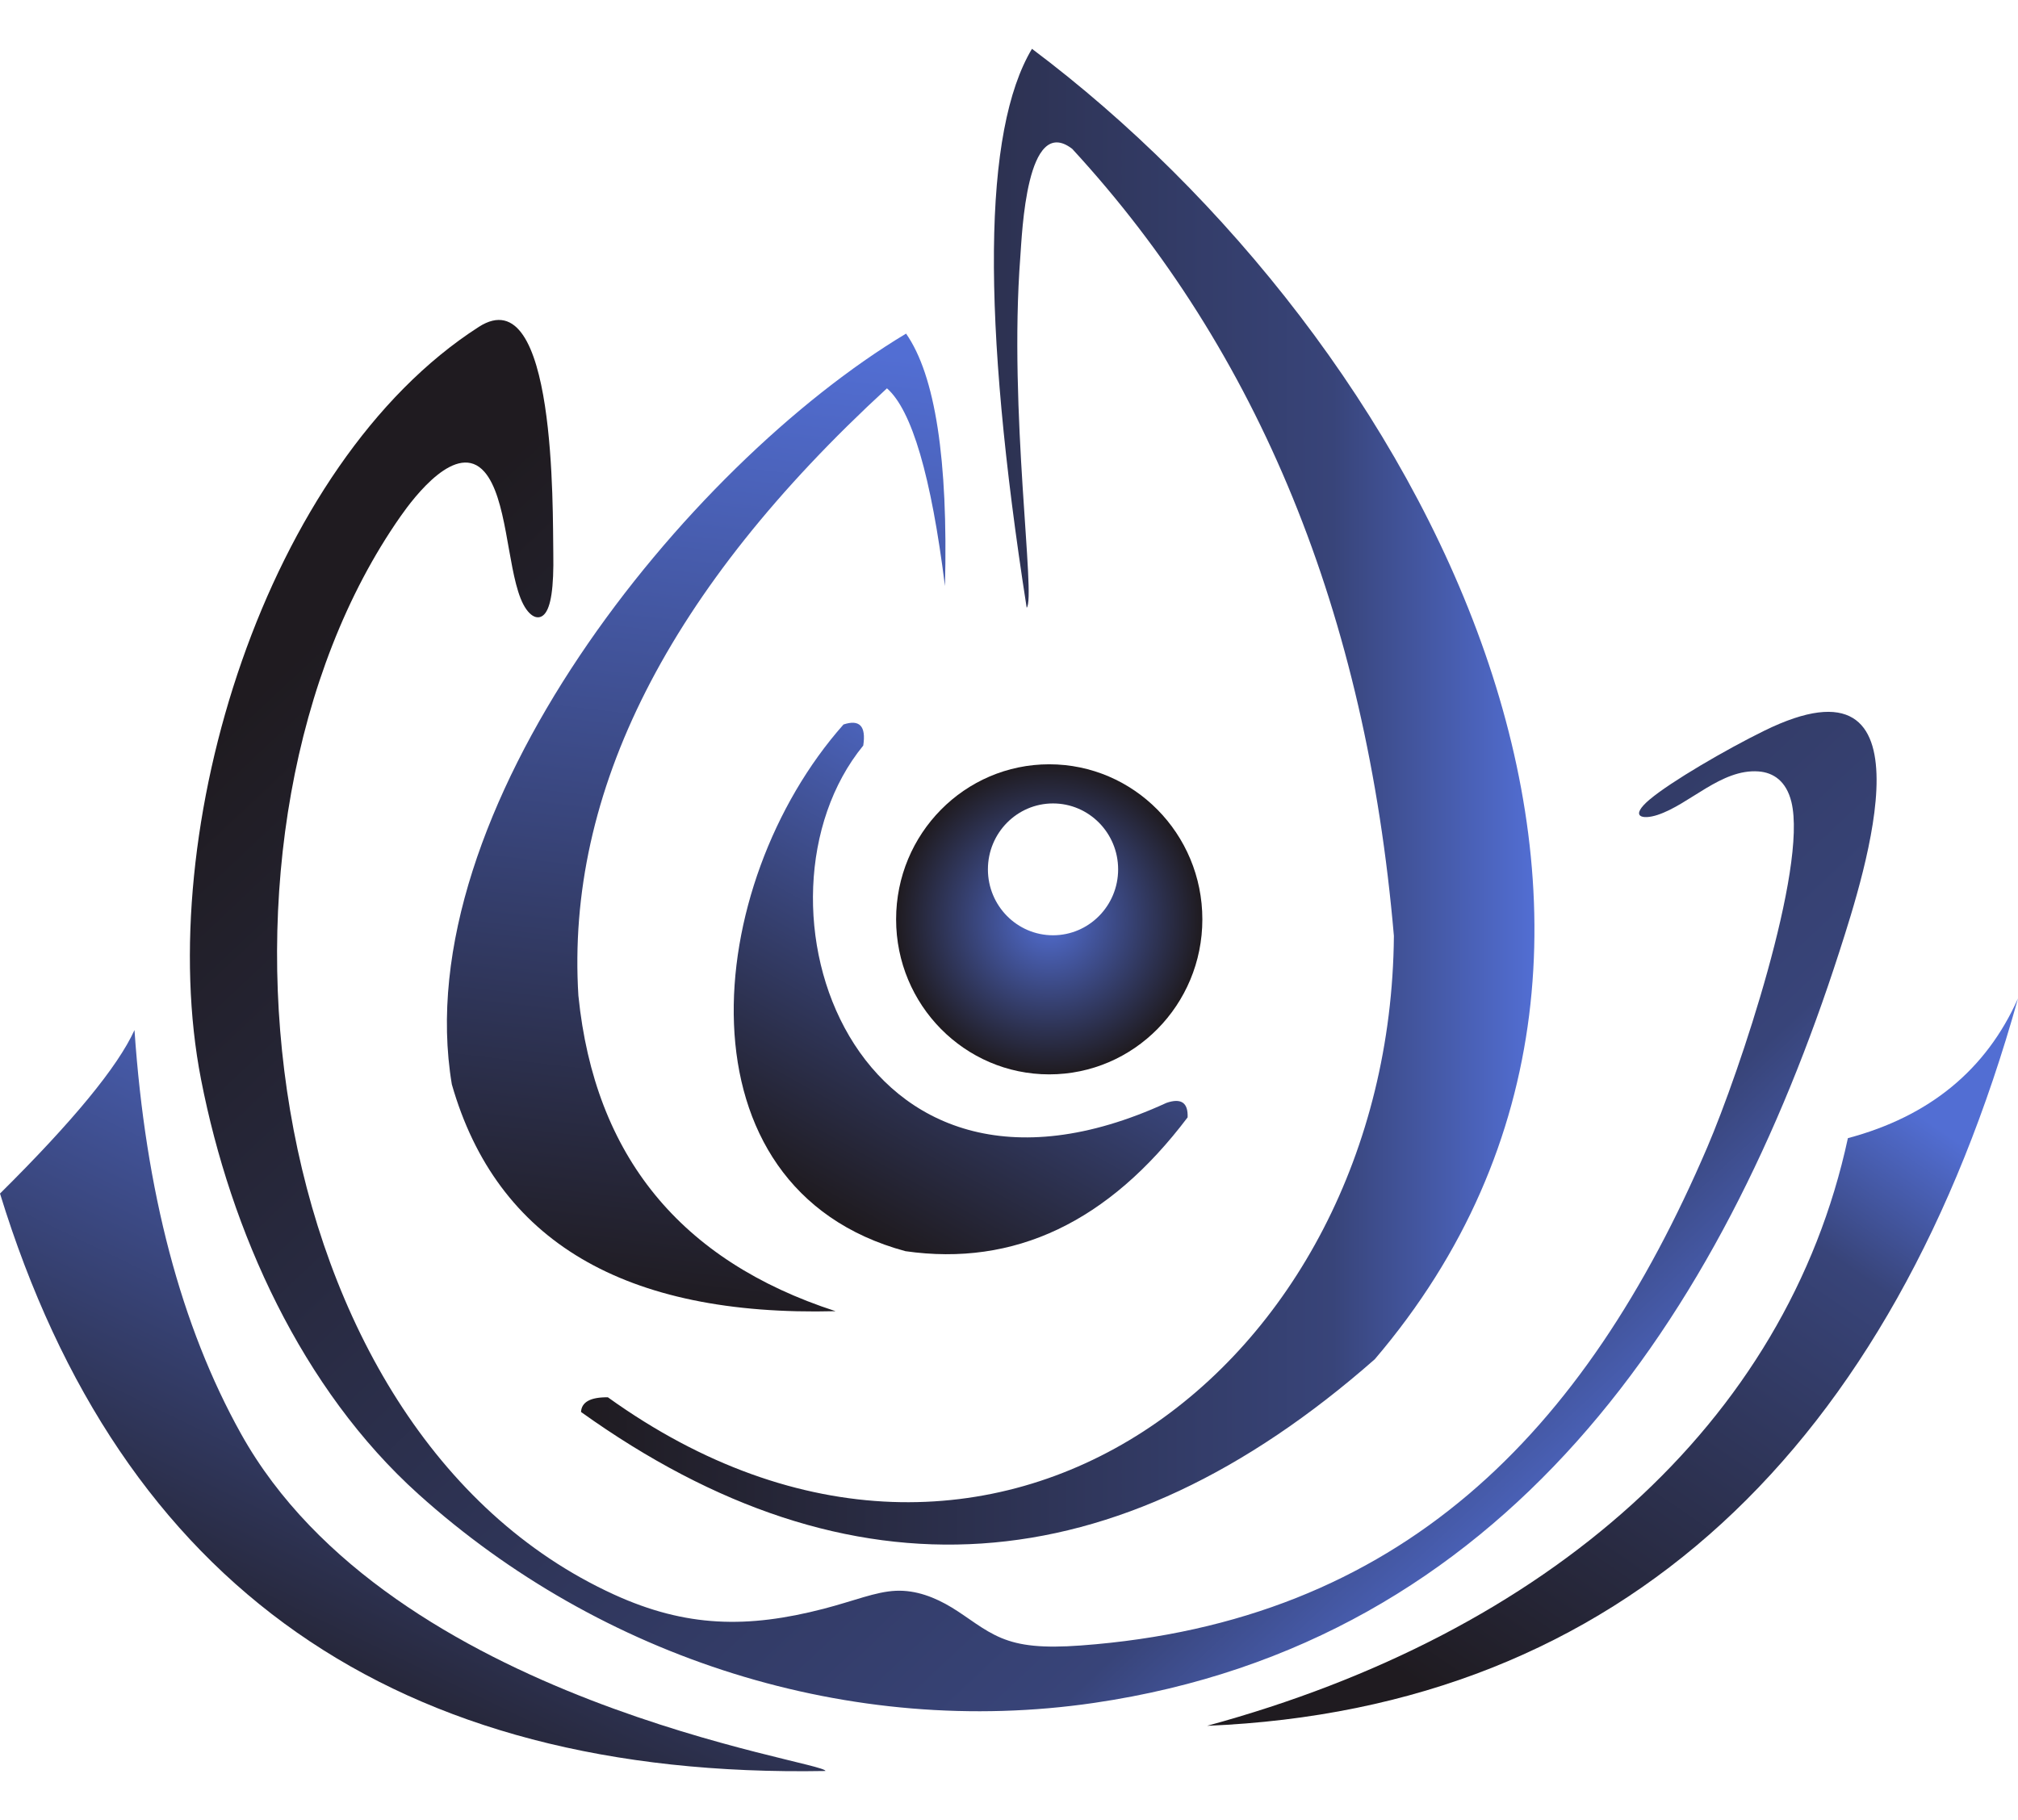
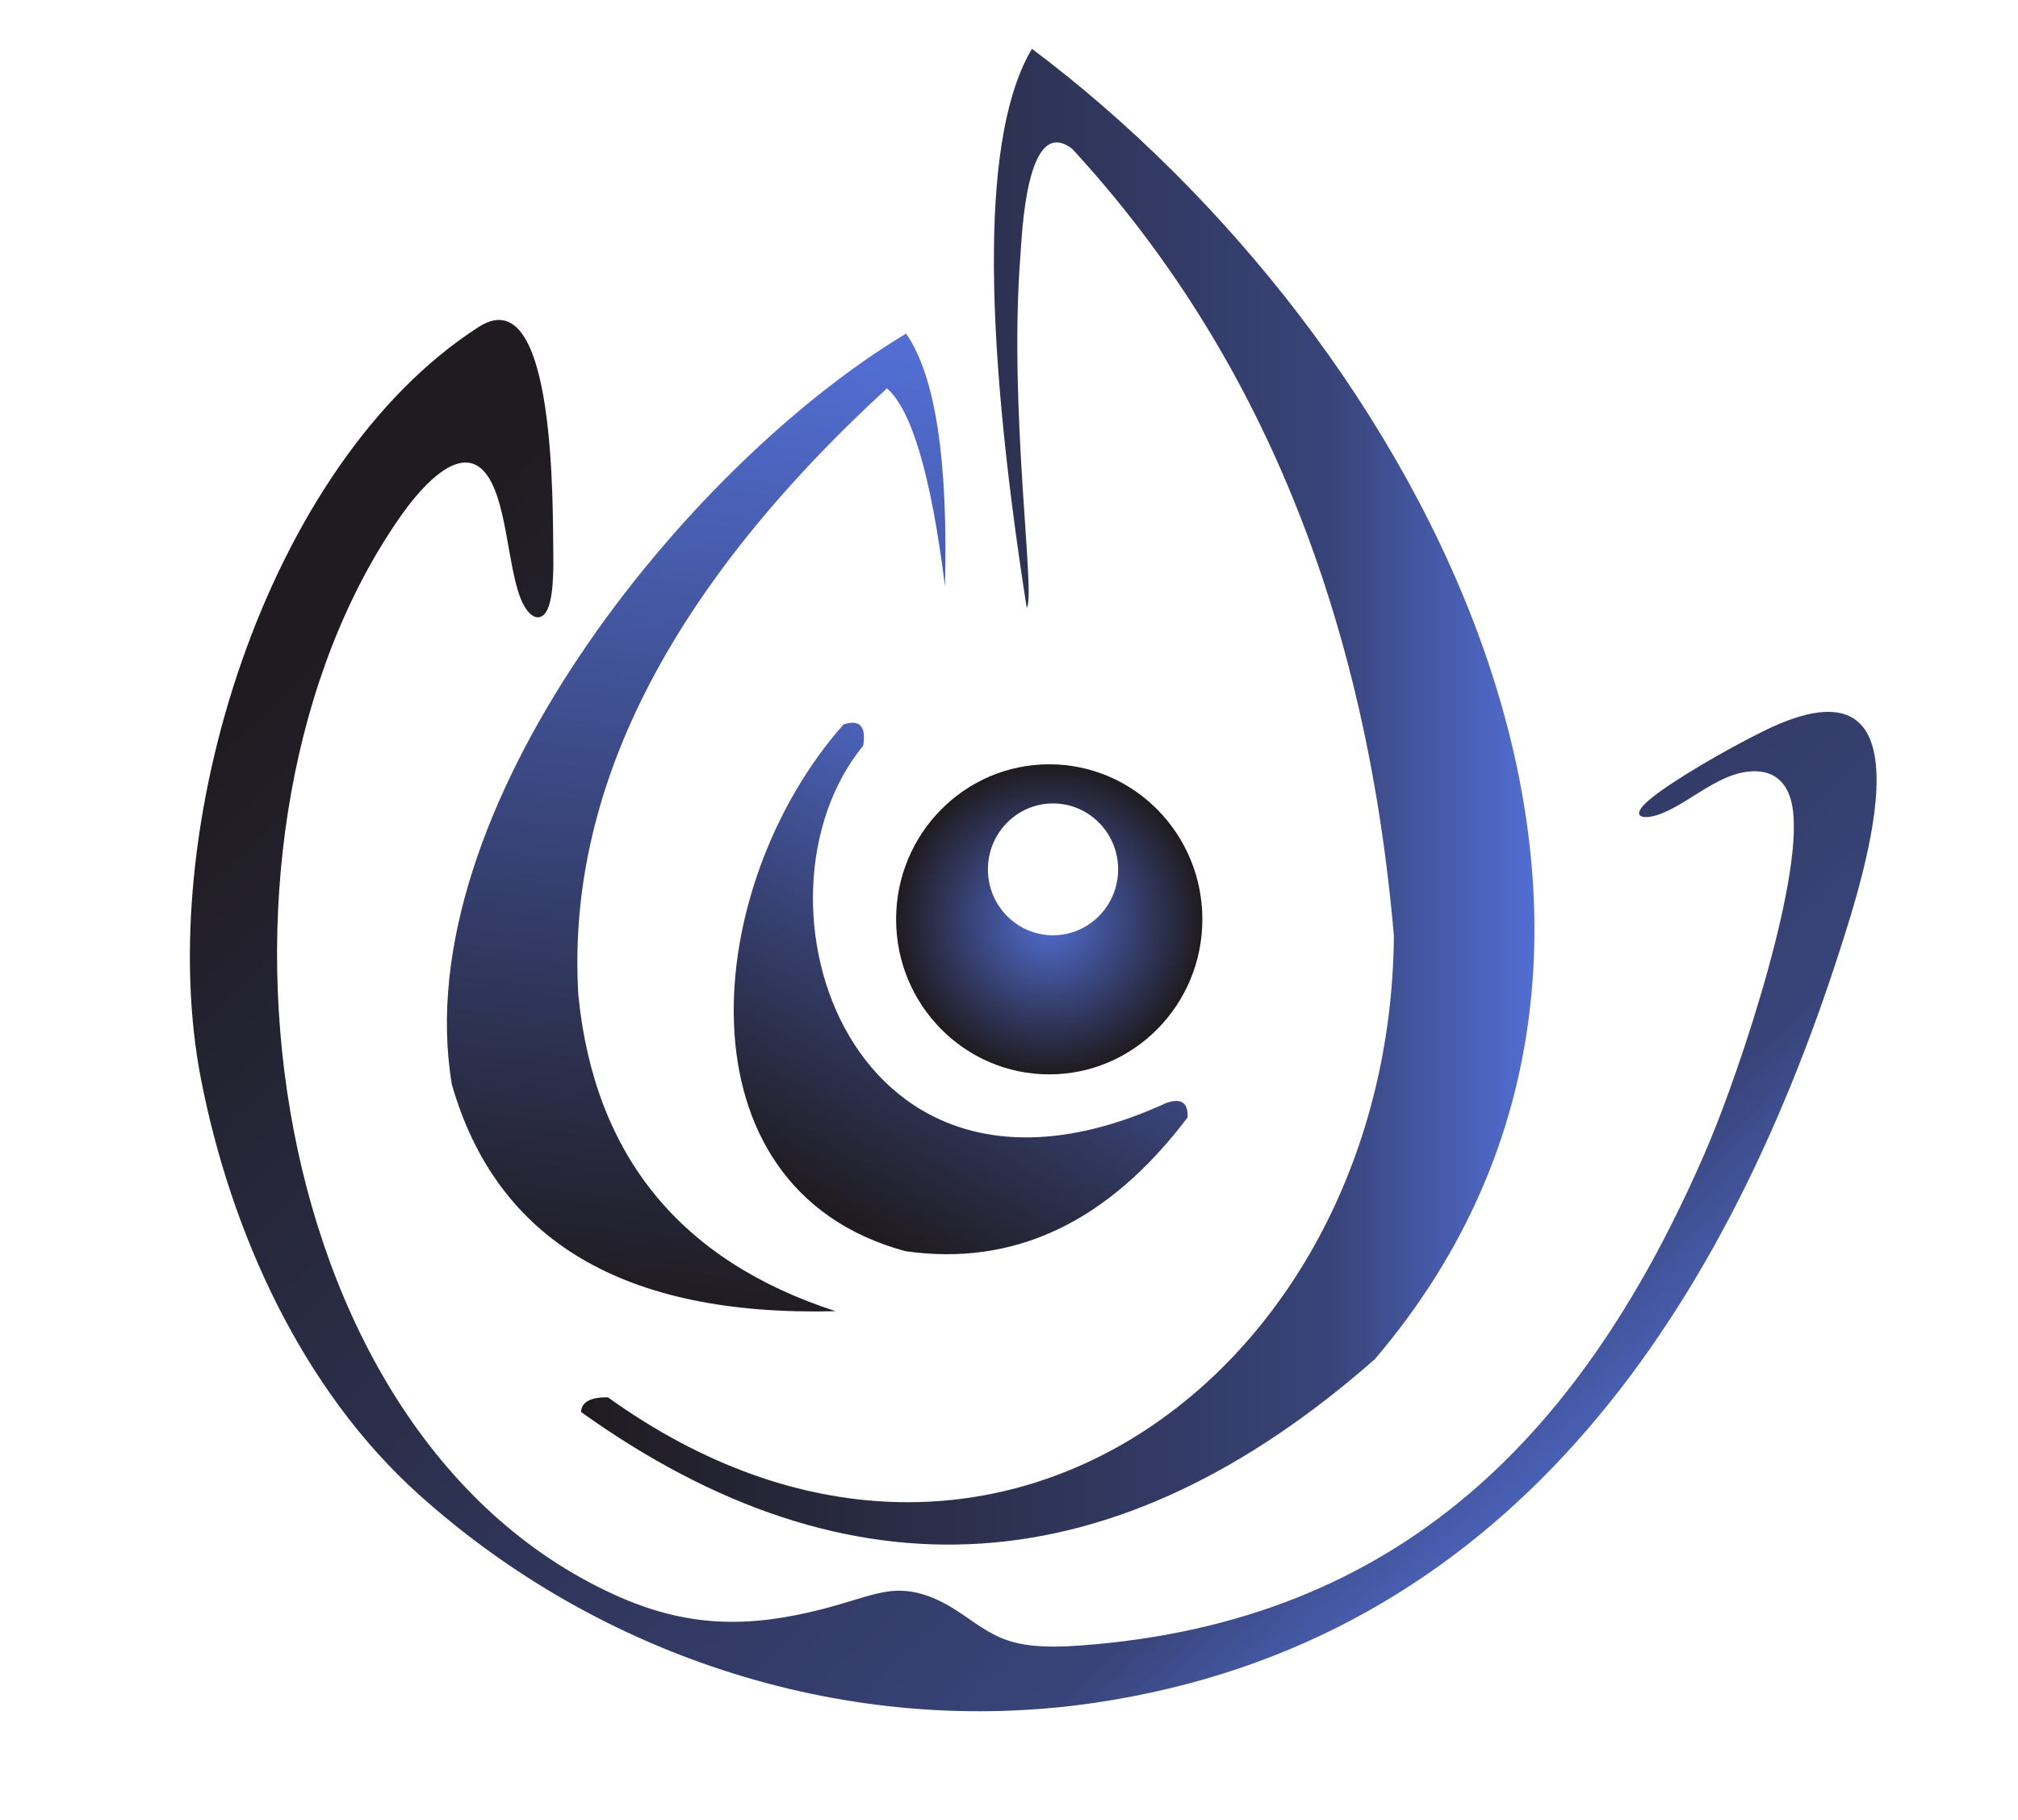
<svg xmlns="http://www.w3.org/2000/svg" xmlns:xlink="http://www.w3.org/1999/xlink" xml:space="preserve" width="120.989mm" height="109.134mm" version="1.1" style="shape-rendering:geometricPrecision; text-rendering:geometricPrecision; image-rendering:optimizeQuality; fill-rule:evenodd; clip-rule:evenodd" viewBox="0 0 719.05 613.8">
  <defs>
    <style type="text/css">
   
   .fil6 {fill:url(#id0)}
   .fil4 {fill:url(#id1)}
   .fil1 {fill:url(#id2)}
   .fil5 {fill:url(#id3)}
   .fil3 {fill:url(#id4)}
   .fil2 {fill:url(#id5)}
   .fil0 {fill:url(#id6)}
   
  </style>
    <linearGradient id="id0" gradientUnits="userSpaceOnUse" x1="207.03" y1="266.53" x2="546.75" y2="266.53">
      <stop offset="0" style="stop-opacity:1; stop-color:#1F1B20" />
      <stop offset="0.788" style="stop-opacity:1; stop-color:#384479" />
      <stop offset="1" style="stop-opacity:1; stop-color:#526ED3" />
    </linearGradient>
    <linearGradient id="id1" gradientUnits="userSpaceOnUse" x1="227.85" y1="447.9" x2="268.29" y2="103.55">
      <stop offset="0" style="stop-opacity:1; stop-color:#1F1B20" />
      <stop offset="0.471" style="stop-opacity:1; stop-color:#384479" />
      <stop offset="1" style="stop-opacity:1; stop-color:#526ED3" />
    </linearGradient>
    <linearGradient id="id2" gradientUnits="userSpaceOnUse" x1="88.24" y1="603.29" x2="205.86" y2="360.19">
      <stop offset="0" style="stop-opacity:1; stop-color:#1F1B20" />
      <stop offset="1" style="stop-opacity:1; stop-color:#526ED3" />
    </linearGradient>
    <linearGradient id="id3" gradientUnits="userSpaceOnUse" xlink:href="#id2" x1="297.69" y1="414.88" x2="386.9" y2="254.85">
  </linearGradient>
    <linearGradient id="id4" gradientUnits="userSpaceOnUse" x1="180.82" y1="144.86" x2="555.51" y2="544.19">
      <stop offset="0" style="stop-opacity:1; stop-color:#1F1B20" />
      <stop offset="0.839" style="stop-opacity:1; stop-color:#384479" />
      <stop offset="1" style="stop-opacity:1; stop-color:#526ED3" />
    </linearGradient>
    <linearGradient id="id5" gradientUnits="userSpaceOnUse" x1="498.48" y1="578.97" x2="650.67" y2="357.05">
      <stop offset="0" style="stop-opacity:1; stop-color:#1F1B20" />
      <stop offset="0.78" style="stop-opacity:1; stop-color:#384479" />
      <stop offset="1" style="stop-opacity:1; stop-color:#526ED3" />
    </linearGradient>
    <radialGradient id="id6" gradientUnits="objectBoundingBox" cx="50%" cy="50%" r="50%" fx="50%" fy="50%">
      <stop offset="0" style="stop-opacity:1; stop-color:#526ED3" />
      <stop offset="1" style="stop-opacity:1; stop-color:#1F1B20" />
    </radialGradient>
  </defs>
  <g id="Слой_x0020_1">
    <g id="_1910382045536">
      <path class="fil0" d="M373.86 254.97c30.13,0 54.56,24.74 54.56,55.25 0,30.51 -24.43,55.25 -54.56,55.25 -30.13,0 -54.56,-24.74 -54.56,-55.25 0,-30.51 24.43,-55.25 54.56,-55.25zm1.35 13.95c12.81,0 23.2,10.52 23.2,23.49 0,12.97 -10.39,23.49 -23.2,23.49 -12.81,0 -23.2,-10.52 -23.2,-23.49 0,-12.97 10.39,-23.49 23.2,-23.49z" />
-       <path class="fil1" d="M294.1 613.72c-153.03,2.8 -251.07,-65.79 -294.1,-205.78 25.99,-25.75 41.96,-45.17 47.92,-58.26 3.93,57.56 16.58,105.51 37.95,143.87 53.55,96.1 208.74,116.66 208.23,120.17z" />
-       <path class="fil2" d="M719.05 338.4c-44.54,159.38 -140.55,253.07 -288.94,259.22 121.24,-32.97 206.43,-107.71 228.33,-209.42 29.07,-7.75 49.27,-24.35 60.61,-49.8z" />
      <path class="fil3" d="M587.88 267.46c7.44,-6.26 27.01,-17.7 40.72,-24.43 61.86,-30.4 36.05,50 26.78,78.77 -41.93,130.09 -119.16,246.17 -265.44,267.64 -86.82,12.74 -175.78,-15.79 -240.86,-74.39 -41.58,-37.44 -66.84,-93.48 -77.44,-147.76 -17.34,-88.79 23.15,-219.52 98.97,-268.2 27.72,-17.8 26.27,65.9 26.54,80.51 0.23,12.53 -0.86,19.42 -3.21,21.92 -2.35,2.51 -5.95,0.63 -8.46,-5.72 -4.76,-12.06 -4.92,-35.92 -12.84,-45.02 -9.77,-11.24 -25.07,8.9 -29.91,15.82 -77.7,111 -52.6,325.44 76.03,384.23 25.71,11.75 47.57,12.12 74.7,5.09 10.88,-2.82 18.56,-6.11 25.76,-6.42 7.2,-0.31 13.94,2.35 19.89,5.95 5.95,3.6 11.12,8.14 17.7,10.88 6.58,2.74 14.56,3.68 28.35,2.66 113.85,-8.41 179.49,-75.61 223.16,-177.51 11.56,-26.98 35.76,-99.49 29.99,-123.09 -1.8,-7.36 -6.34,-10.49 -11.75,-10.88 -13.24,-0.96 -24.51,11.75 -35.94,15.5 -5.48,1.8 -10.18,0.7 -2.74,-5.56z" />
      <path class="fil4" d="M206.11 337.57c5.78,56.9 36.31,94.33 91.61,112.29 -75.17,1.95 -120.74,-24.98 -136.72,-80.81 -16.27,-97.1 83.47,-220.57 161.85,-267.56 10.39,14.88 15.01,44.87 13.86,89.97 -4.91,-39.2 -11.8,-62.69 -20.67,-70.47 -77.84,71.57 -114.49,143.77 -109.94,216.58z" />
      <path class="fil5" d="M300.54 240.79c5.76,-1.92 8.11,0.58 7.05,7.51 -44.82,54.79 -4.39,178.99 108.06,127.32 5.22,-1.79 7.73,-0.07 7.52,5.17 -28.21,37.36 -61.73,53.25 -100.54,47.69 -82.94,-22.42 -72.62,-130.66 -22.08,-187.69z" />
-       <path class="fil6" d="M365.83 199.2c-16.19,-103.65 -15.56,-170.05 1.88,-199.2 137.91,103.47 251.78,314.96 122.15,466.99 -92.48,81.29 -186.76,87.55 -282.83,18.79 0.2,-3.56 3.39,-5.3 9.57,-5.23 136.49,98.01 278.78,-10.62 280.07,-164.43 -9.88,-114.78 -48.09,-208.27 -114.63,-280.48 -16.33,-12.54 -17.85,30.21 -18.49,38.6 -4.2,54.87 5.65,121.57 2.27,124.95z" />
+       <path class="fil6" d="M365.83 199.2c-16.19,-103.65 -15.56,-170.05 1.88,-199.2 137.91,103.47 251.78,314.96 122.15,466.99 -92.48,81.29 -186.76,87.55 -282.83,18.79 0.2,-3.56 3.39,-5.3 9.57,-5.23 136.49,98.01 278.78,-10.62 280.07,-164.43 -9.88,-114.78 -48.09,-208.27 -114.63,-280.48 -16.33,-12.54 -17.85,30.21 -18.49,38.6 -4.2,54.87 5.65,121.57 2.27,124.95" />
    </g>
  </g>
</svg>